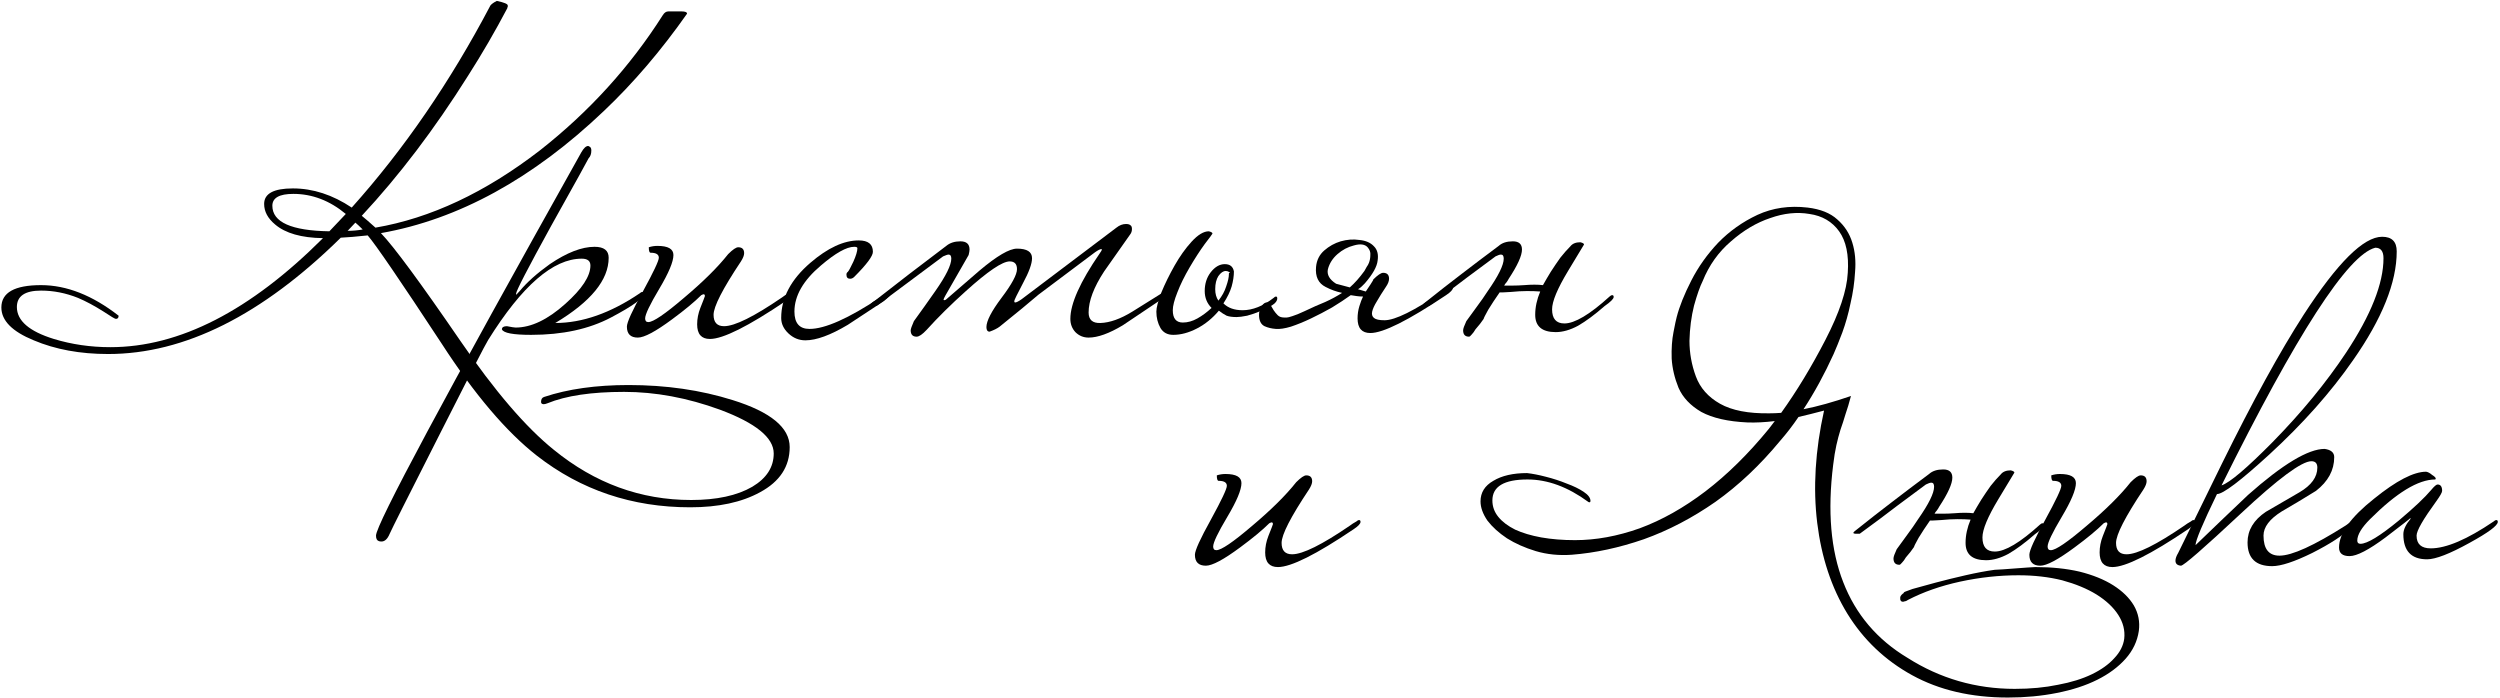
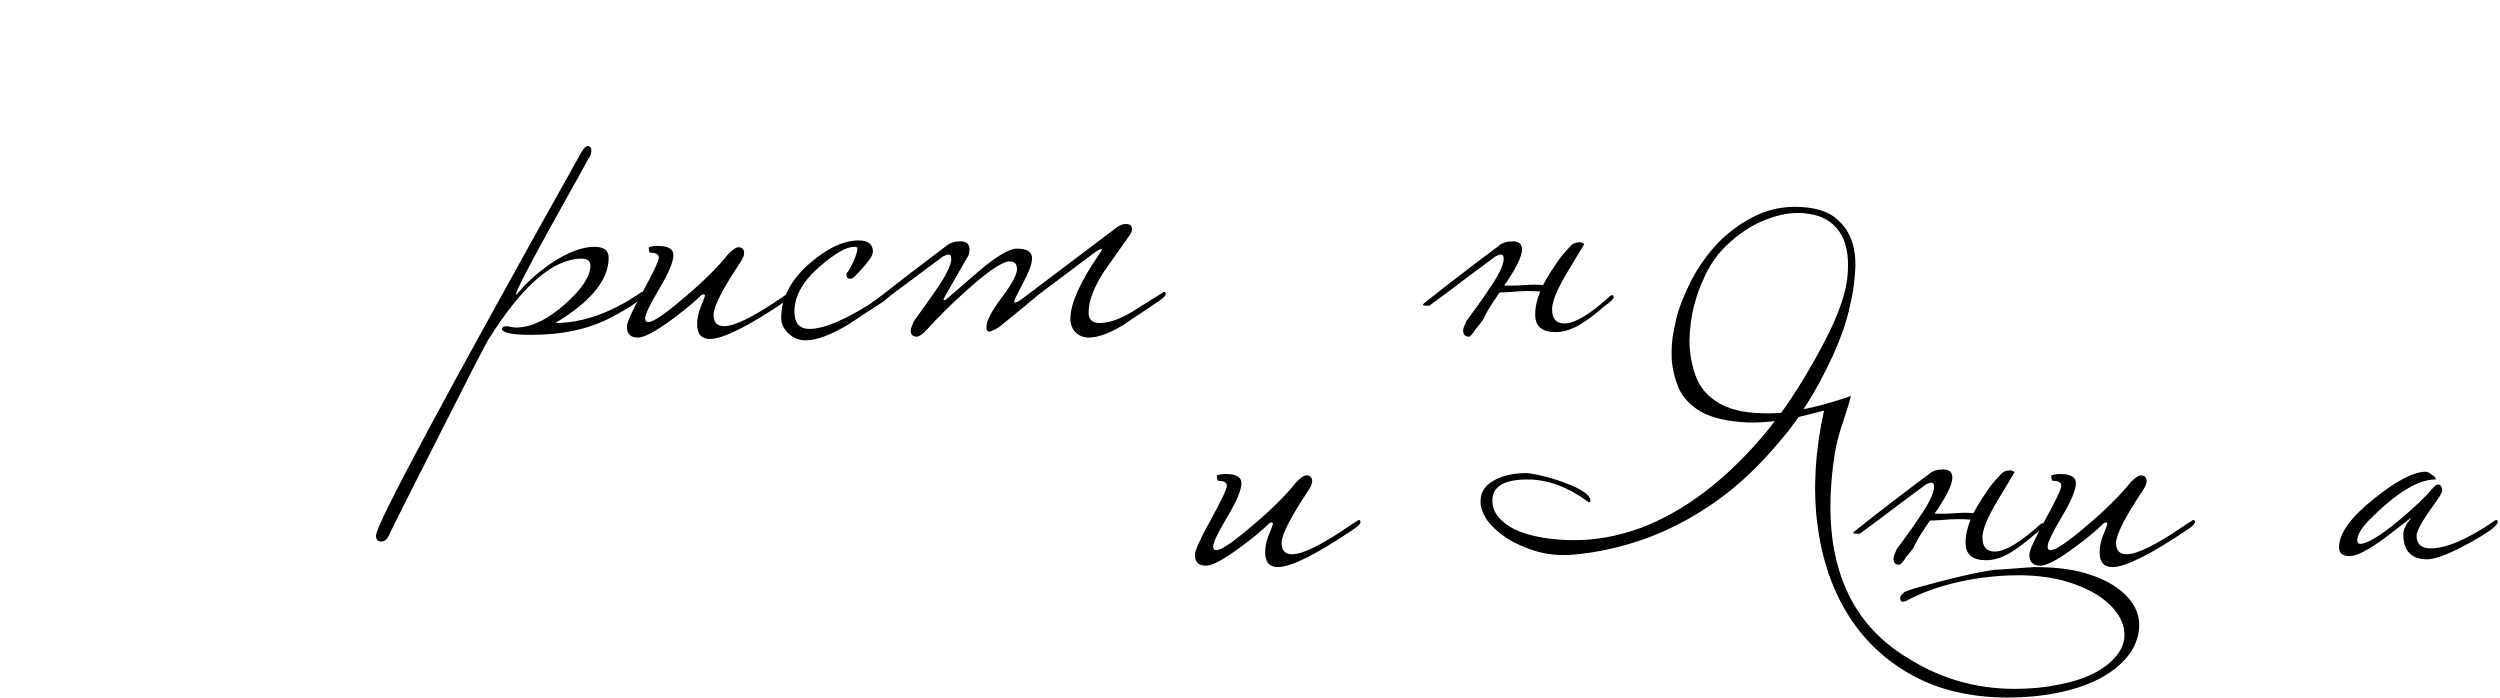
<svg xmlns="http://www.w3.org/2000/svg" width="548" height="153" viewBox="0 0 548 153" fill="none">
-   <path d="M173.1 98C173.1 102.267 170.933 105.567 166.6 107.9C162.6 110.1 157.5 111.2 151.3 111.2C138.566 111.2 127.366 107.433 117.7 99.9C110.966 94.633 104 86.433 96.8 75.3C87.733 61.5 82.333 53.6 80.6 51.6C78.133 51.867 76.166 52.033 74.7 52.1C57.433 69.1 40.433 77.6 23.7 77.6C17.567 77.6 12.133 76.6 7.4 74.6C2.666 72.667 0.3 70.267 0.3 67.4C0.3 64.133 3.2 62.5 9 62.5C14.6 62.5 20.267 64.733 26 69.2C26 69.667 25.8 69.9 25.4 69.9C25.2 69.9 24.3 69.367 22.7 68.3C20.7 67.033 18.833 66.033 17.1 65.3C14.433 64.233 11.733 63.7 9 63.7C5.466 63.7 3.7 64.9 3.7 67.3C3.7 70.3 6.4 72.633 11.8 74.3C15.733 75.5 19.866 76.1 24.2 76.1C39.333 76.1 54.867 68.133 70.8 52.2C66.067 52.133 62.566 51.133 60.3 49.2C58.7 47.867 57.9 46.367 57.9 44.7C57.9 42.433 60 41.3 64.2 41.3C68.6 41.3 72.9 42.7 77.1 45.5C88.567 32.7 98.7 17.933 107.5 1.2C107.766 0.867 108.233 0.533 108.9 0.2C110.5 0.533 111.3 0.867 111.3 1.2C111.3 1.267 111.3 1.367 111.3 1.5C111.233 1.567 111.2 1.667 111.2 1.8C108.533 6.867 105.666 11.8 102.6 16.6C95.266 28.267 87.5 38.5 79.3 47.3C79.966 47.833 80.966 48.7 82.3 49.9C94.367 47.833 106.366 42.2 118.3 33C129.1 24.533 138.1 14.633 145.3 3.3C145.633 2.767 146.033 2.5 146.5 2.5H149.4C150.2 2.5 150.6 2.667 150.6 3C144.933 11.067 138.866 18.167 132.4 24.3C116.8 39.167 100.5 48.1 83.5 51.1C86.367 54.1 92.166 61.967 100.9 74.7C108.433 85.7 115.266 93.667 121.4 98.6C130.4 105.933 140.433 109.6 151.5 109.6C157.1 109.6 161.566 108.633 164.9 106.7C168.033 104.833 169.6 102.4 169.6 99.4C169.6 95.933 165.666 92.733 157.8 89.8C150.666 87.2 143.666 85.9 136.8 85.9C129.666 85.9 124.066 86.733 120 88.4C119.666 88.533 119.4 88.6 119.2 88.6C118.8 88.6 118.6 88.433 118.6 88.1C118.6 87.5 118.833 87.133 119.3 87C124.5 85.267 130.666 84.4 137.8 84.4C146 84.4 153.6 85.5 160.6 87.7C168.933 90.3 173.1 93.733 173.1 98ZM79.5 50.3C78.833 49.633 78.3 49.133 77.9 48.8L76.2 50.6C77.333 50.6 78.433 50.5 79.5 50.3ZM75.8 46.9C72.266 43.967 68.433 42.5 64.3 42.5C61.233 42.5 59.7 43.367 59.7 45.1C59.7 48.7 63.867 50.567 72.2 50.7C72.6 50.3 73.8 49.033 75.8 46.9Z" fill="black" />
  <path d="M141.12 64.4C141.12 65.333 138.72 67.067 133.92 69.6C129.12 72.133 123.287 73.4 116.42 73.4C112.487 73.4 110.353 73 110.02 72.2C110.02 71.733 110.387 71.5 111.12 71.5C112.12 71.7 112.753 71.8 113.02 71.8C116.42 71.8 120.053 70.067 123.92 66.6C127.587 63.333 129.42 60.533 129.42 58.2C129.42 57.2 128.787 56.7 127.52 56.7C121.253 56.7 114.42 62.633 107.02 74.5C106.42 75.433 102.787 82.5 96.12 95.7C89.387 108.967 85.82 116.067 85.42 117C84.954 118.133 84.353 118.7 83.62 118.7C83.353 118.7 83.153 118.667 83.02 118.6C82.62 118.467 82.42 118.067 82.42 117.4C82.42 115 97.42 87 127.42 33.4C127.953 32.467 128.453 32 128.92 32C128.987 32 129.12 32.067 129.32 32.2C129.52 32.333 129.62 32.6 129.62 33C129.62 33.733 129.42 34.3 129.02 34.7C128.953 34.9 126.22 39.833 120.82 49.5C115.687 58.833 113.12 63.8 113.12 64.4C113.12 64.467 113.153 64.533 113.22 64.6C113.287 64.467 113.52 64.2 113.92 63.8C115.52 61.867 117.72 59.9 120.52 57.9C124.253 55.367 127.52 54.1 130.32 54.1C132.387 54.1 133.42 54.9 133.42 56.5C133.42 61.367 129.52 66.133 121.72 70.8C127.653 70.8 133.82 68.633 140.22 64.3C140.42 64.1 140.62 64 140.82 64C141.02 64 141.12 64.133 141.12 64.4Z" fill="black" />
  <path d="M173.715 64.4C173.715 64.8 173.215 65.333 172.215 66C164.015 71.533 158.481 74.3 155.615 74.3C153.748 74.3 152.815 73.233 152.815 71.1C152.815 69.9 153.048 68.7 153.515 67.5C154.181 65.833 154.515 64.967 154.515 64.9C154.515 64.633 154.415 64.5 154.215 64.5C154.148 64.5 153.981 64.567 153.715 64.7C152.248 66.167 150.115 67.933 147.315 70C143.715 72.667 141.215 74 139.815 74C138.215 74 137.415 73.2 137.415 71.6C137.415 70.667 138.581 68.1 140.915 63.9C143.248 59.633 144.415 57.167 144.415 56.5C144.415 55.767 143.815 55.4 142.615 55.4C142.348 55.4 142.215 55 142.215 54.2C142.815 54 143.448 53.9 144.115 53.9C146.448 53.9 147.615 54.567 147.615 55.9C147.615 57.367 146.581 59.833 144.515 63.3C142.448 66.767 141.415 68.933 141.415 69.8C141.415 70.333 141.648 70.6 142.115 70.6C143.181 70.6 145.781 68.833 149.915 65.3C154.115 61.767 157.348 58.567 159.615 55.7C160.615 54.7 161.348 54.2 161.815 54.2C162.681 54.2 163.115 54.633 163.115 55.5C163.115 55.967 162.881 56.567 162.415 57.3C158.415 63.3 156.415 67.2 156.415 69C156.415 70.667 157.181 71.5 158.715 71.5C161.048 71.5 165.281 69.4 171.415 65.2C171.748 64.933 172.215 64.633 172.815 64.3C173.015 64.1 173.215 64 173.415 64C173.615 64 173.715 64.133 173.715 64.4Z" fill="black" />
  <path d="M195.239 64.4C195.239 64.667 194.739 65.2 193.739 66C191.072 67.733 188.439 69.467 185.839 71.2C182.039 73.467 178.939 74.6 176.539 74.6C175.139 74.6 173.906 74.1 172.839 73.1C171.772 72.1 171.239 70.967 171.239 69.7C171.239 65.3 173.372 61.267 177.639 57.6C181.439 54.333 184.972 52.7 188.239 52.7C190.306 52.7 191.339 53.533 191.339 55.2C191.339 56.133 189.972 57.967 187.239 60.7C186.972 60.967 186.672 61.1 186.339 61.1C185.806 61.1 185.539 60.8 185.539 60.2C185.539 59.933 185.639 59.733 185.839 59.6C186.039 59.4 186.439 58.667 187.039 57.4C187.639 56.067 187.939 55.067 187.939 54.4C187.939 54.2 187.706 54.1 187.239 54.1C185.572 54.1 183.139 55.467 179.939 58.2C176.072 61.467 174.139 64.833 174.139 68.3C174.139 70.833 175.239 72.1 177.439 72.1C180.839 72.1 186.006 69.8 192.939 65.2C193.272 64.933 193.739 64.633 194.339 64.3C194.539 64.1 194.739 64 194.939 64C195.139 64 195.239 64.133 195.239 64.4Z" fill="black" />
  <path d="M255.523 64.4C255.523 64.8 255.023 65.333 254.023 66C249.29 69.2 246.657 70.967 246.123 71.3C243.123 73.1 240.623 74 238.623 74C237.49 74 236.523 73.6 235.723 72.8C234.99 72 234.623 71.033 234.623 69.9C234.623 66.567 236.757 61.8 241.023 55.6C241.357 55.133 241.523 54.833 241.523 54.7C241.523 54.633 241.49 54.6 241.423 54.6C241.157 54.6 240.69 54.833 240.023 55.3C236.29 58.1 232.157 61.2 227.623 64.6C225.69 66.267 222.857 68.6 219.123 71.6C218.59 72 217.857 72.367 216.923 72.7C216.457 72.7 216.223 72.367 216.223 71.7C216.223 70.367 217.323 68.233 219.523 65.3C221.79 62.3 222.923 60.2 222.923 59C222.923 57.867 222.39 57.3 221.323 57.3C219.723 57.3 216.523 59.467 211.723 63.8C208.457 66.733 205.59 69.567 203.123 72.3C202.19 73.3 201.457 73.8 200.923 73.8C200.057 73.8 199.623 73.333 199.623 72.4C199.623 72.133 199.857 71.467 200.323 70.4C201.923 68.2 203.49 66 205.023 63.8C207.357 60.467 208.523 58.1 208.523 56.7C208.523 56.1 208.323 55.8 207.923 55.8C207.723 55.8 207.323 55.933 206.723 56.2C203.323 58.733 198.49 62.333 192.223 67H191.523C191.057 67 190.823 66.933 190.823 66.8C190.823 66.6 191.19 66.267 191.923 65.8C196.59 62.133 201.757 58.167 207.423 53.9C208.223 53.233 209.257 52.9 210.523 52.9C211.857 52.9 212.523 53.5 212.523 54.7C212.523 54.967 212.457 55.367 212.323 55.9C210.99 58.233 209.29 61.2 207.223 64.8C206.957 65.267 206.823 65.567 206.823 65.7C206.823 65.767 206.89 65.8 207.023 65.8L207.323 65.7C209.79 63.567 212.257 61.433 214.723 59.3C218.523 56.1 221.257 54.5 222.923 54.5C225.123 54.5 226.223 55.2 226.223 56.6C226.223 57.8 225.557 59.633 224.223 62.1C222.957 64.5 222.323 65.8 222.323 66C222.323 66.2 222.39 66.3 222.523 66.3C222.79 66.3 223.257 66.067 223.923 65.6L244.723 49.9C245.39 49.367 246.09 49.1 246.823 49.1C247.29 49.1 247.623 49.2 247.823 49.4C248.023 49.533 248.123 49.8 248.123 50.2C248.123 50.667 247.99 51.067 247.723 51.4C245.857 54.067 243.957 56.767 242.023 59.5C239.757 62.967 238.623 65.967 238.623 68.5C238.623 70.1 239.49 70.867 241.223 70.8C243.29 70.733 245.623 69.9 248.223 68.3C250.357 66.967 252.49 65.633 254.623 64.3C254.823 64.1 255.023 64 255.223 64C255.423 64 255.523 64.133 255.523 64.4Z" fill="black" />
-   <path d="M257.075 68C257.075 69.8 257.808 70.7 259.275 70.7C260.341 70.7 261.408 70.4 262.475 69.8C263.541 69.2 264.575 68.433 265.575 67.5C264.575 66.5 264.075 65.267 264.075 63.8C264.075 62.2 264.508 60.833 265.375 59.7C266.308 58.5 267.341 57.9 268.475 57.9C269.608 57.9 270.275 58.433 270.475 59.5C270.475 60.5 270.308 61.6 269.975 62.8C269.641 63.933 269.041 65.167 268.175 66.5C269.175 67.5 270.575 68 272.375 68C274.575 68 276.841 67.1 279.175 65.3C279.375 65.1 279.541 65 279.675 65C279.875 65 279.975 65.133 279.975 65.4C279.975 65.933 279.608 66.433 278.875 66.9C278.141 67.367 277.275 67.8 276.275 68.2C275.341 68.6 274.375 68.933 273.375 69.2C272.375 69.4 271.608 69.5 271.075 69.5C270.141 69.5 269.408 69.4 268.875 69.2C268.341 68.933 267.775 68.567 267.175 68.1C265.775 69.767 264.175 71.067 262.375 72C260.575 72.933 258.841 73.4 257.175 73.4C255.908 73.4 254.975 72.9 254.375 71.9C253.775 70.833 253.475 69.633 253.475 68.3C253.475 67.433 253.841 66.033 254.575 64.1C255.375 62.167 256.341 60.2 257.475 58.2C258.608 56.2 259.841 54.467 261.175 53C262.575 51.467 263.841 50.7 264.975 50.7C265.508 50.833 265.775 51 265.775 51.2C265.775 51.267 265.208 52.033 264.075 53.5C263.008 54.967 261.908 56.667 260.775 58.6C259.641 60.533 258.741 62.367 258.075 64.1C257.408 65.767 257.075 67.067 257.075 68ZM269.375 59.9C269.641 59.767 269.641 59.667 269.375 59.6C269.175 59.467 268.941 59.4 268.675 59.4C268.141 59.4 267.608 59.767 267.075 60.5C266.608 61.233 266.375 62.2 266.375 63.4C266.375 64.4 266.608 65.233 267.075 65.9C267.875 64.9 268.441 63.867 268.775 62.8C269.175 61.667 269.375 60.767 269.375 60.1V59.9Z" fill="black" />
-   <path d="M300.979 61.3C301.979 60.3 302.713 59.8 303.18 59.8C304.046 59.8 304.479 60.233 304.479 61.1C304.479 61.633 304.246 62.233 303.779 62.9C302.979 64.1 302.313 65.167 301.779 66.1C301.246 66.967 300.913 67.7 300.779 68.3C300.646 68.9 300.78 69.367 301.18 69.7C301.58 70.033 302.346 70.2 303.479 70.2C305.813 70.2 310.046 68.1 316.18 63.9C316.313 63.767 316.613 63.533 317.079 63.2C317.613 62.867 317.98 62.7 318.18 62.7C318.38 62.7 318.479 62.833 318.479 63.1C318.479 63.5 317.979 64.033 316.979 64.7C308.713 70.233 303.179 73 300.379 73C298.513 73 297.579 71.933 297.579 69.8C297.579 68.867 297.713 67.967 297.979 67.1C298.246 66.233 298.513 65.533 298.779 65C298.313 65 297.846 64.967 297.379 64.9C296.979 64.833 296.546 64.767 296.079 64.7C294.879 65.567 293.513 66.467 291.979 67.4C290.446 68.267 288.913 69.067 287.379 69.8C285.846 70.533 284.379 71.133 282.979 71.6C281.646 72 280.546 72.167 279.68 72.1C278.746 72.033 277.913 71.833 277.18 71.5C276.38 71.1 275.979 70.267 275.979 69C275.979 68.267 276.179 67.633 276.579 67.1C276.913 66.567 277.28 66.3 277.68 66.3C278.013 66.3 278.279 66.467 278.479 66.8C278.679 67.133 278.913 67.533 279.18 68C279.446 68.4 279.746 68.767 280.079 69.1C280.413 69.433 280.879 69.6 281.479 69.6H282.079C282.279 69.6 282.679 69.5 283.279 69.3C283.946 69.1 284.846 68.733 285.979 68.2C287.646 67.4 289.146 66.733 290.479 66.2C291.813 65.6 293.046 64.933 294.18 64.2C292.913 63.933 291.713 63.5 290.579 62.9C288.979 62.1 288.279 60.633 288.479 58.5C288.613 57.033 289.213 55.833 290.279 54.9C291.346 53.967 292.546 53.3 293.879 52.9C295.279 52.5 296.646 52.4 297.979 52.6C299.379 52.733 300.446 53.2 301.18 54C301.913 54.733 302.179 55.767 301.979 57.1C301.846 58.433 300.913 60.1 299.18 62.1C298.98 62.3 298.746 62.533 298.479 62.8C298.279 63 298.013 63.2 297.68 63.4L299.379 63.9C299.446 63.767 299.579 63.567 299.779 63.3C299.979 62.967 300.179 62.667 300.379 62.4C300.579 62.067 300.746 61.8 300.879 61.6C301.013 61.4 301.046 61.3 300.979 61.3ZM299.079 59.4C299.279 59.067 299.446 58.767 299.579 58.5C299.779 58.233 299.946 57.933 300.079 57.6C300.279 57.067 300.379 56.5 300.379 55.9C300.446 55.3 300.246 54.733 299.779 54.2C299.179 53.533 298.179 53.4 296.779 53.8C295.446 54.133 294.246 54.767 293.18 55.7C292.113 56.633 291.413 57.733 291.079 59C290.813 60.2 291.413 61.267 292.879 62.2L295.879 63C296.413 62.533 296.946 62 297.479 61.4C298.013 60.8 298.546 60.133 299.079 59.4Z" fill="black" />
  <path d="M325.217 69.9C325.017 70.167 324.75 70.533 324.417 71C324.084 71.4 323.75 71.8 323.417 72.2C323.15 72.667 322.884 73.033 322.617 73.3C322.35 73.633 322.15 73.8 322.017 73.8C321.15 73.8 320.717 73.333 320.717 72.4C320.717 72.067 320.95 71.4 321.417 70.4C322.217 69.267 323.017 68.167 323.817 67.1C324.617 66.033 325.384 64.933 326.117 63.8C328.45 60.467 329.617 58.1 329.617 56.7C329.617 56.1 329.417 55.8 329.017 55.8C328.75 55.8 328.35 55.933 327.817 56.2C326.084 57.467 324.017 59 321.617 60.8C319.284 62.6 316.517 64.667 313.317 67H312.617C312.15 67 311.917 66.933 311.917 66.8C311.917 66.667 312.284 66.333 313.017 65.8C315.35 63.933 317.784 62.033 320.317 60.1C322.917 58.1 325.65 56.033 328.517 53.9C329.25 53.233 330.284 52.9 331.617 52.9C332.95 52.9 333.617 53.5 333.617 54.7C333.617 56.033 332.65 58.167 330.717 61.1C330.584 61.367 330.417 61.633 330.217 61.9C330.017 62.1 329.85 62.333 329.717 62.6C330.25 62.6 330.884 62.6 331.617 62.6C332.35 62.6 333.184 62.567 334.117 62.5C335.717 62.367 337.084 62.367 338.217 62.5C338.484 62.033 338.75 61.567 339.017 61.1C339.284 60.633 339.584 60.133 339.917 59.6C340.65 58.467 341.35 57.433 342.017 56.5C342.75 55.567 343.484 54.733 344.217 54C344.684 53.4 345.417 53.1 346.417 53.1C346.95 53.233 347.217 53.4 347.217 53.6C347.217 53.6 346.05 55.533 343.717 59.4C341.384 63.267 340.217 66.067 340.217 67.8C340.217 69.867 341.117 70.9 342.917 70.9C345.184 70.9 348.484 68.933 352.817 65C353.017 64.8 353.217 64.7 353.417 64.7C353.617 64.7 353.717 64.833 353.717 65.1C353.717 65.5 353.05 66.167 351.717 67.1C349.584 68.967 347.65 70.4 345.917 71.4C344.184 72.333 342.55 72.8 341.017 72.8C338.017 72.8 336.517 71.533 336.517 69C336.517 67.333 336.884 65.633 337.617 63.9C336.817 63.833 335.85 63.8 334.717 63.8C333.65 63.8 332.45 63.867 331.117 64C330.184 64.067 329.584 64.1 329.317 64.1C329.05 64.1 328.85 64.1 328.717 64.1C327.784 65.433 326.95 66.7 326.217 67.9C325.55 69.1 325.217 69.767 325.217 69.9Z" fill="black" />
  <path d="M298.226 114.4C298.226 114.8 297.726 115.333 296.726 116C288.526 121.533 282.993 124.3 280.126 124.3C278.26 124.3 277.326 123.233 277.326 121.1C277.326 119.9 277.56 118.7 278.026 117.5C278.693 115.833 279.026 114.967 279.026 114.9C279.026 114.633 278.926 114.5 278.726 114.5C278.66 114.5 278.493 114.567 278.226 114.7C276.76 116.167 274.626 117.933 271.826 120C268.226 122.667 265.726 124 264.326 124C262.726 124 261.926 123.2 261.926 121.6C261.926 120.667 263.093 118.1 265.426 113.9C267.76 109.633 268.926 107.167 268.926 106.5C268.926 105.767 268.326 105.4 267.126 105.4C266.86 105.4 266.726 105 266.726 104.2C267.326 104 267.96 103.9 268.626 103.9C270.96 103.9 272.126 104.567 272.126 105.9C272.126 107.367 271.093 109.833 269.026 113.3C266.96 116.767 265.926 118.933 265.926 119.8C265.926 120.333 266.16 120.6 266.626 120.6C267.693 120.6 270.293 118.833 274.426 115.3C278.626 111.767 281.86 108.567 284.126 105.7C285.126 104.7 285.86 104.2 286.326 104.2C287.193 104.2 287.626 104.633 287.626 105.5C287.626 105.967 287.393 106.567 286.926 107.3C282.926 113.3 280.926 117.2 280.926 119C280.926 120.667 281.693 121.5 283.226 121.5C285.56 121.5 289.793 119.4 295.926 115.2C296.26 114.933 296.726 114.633 297.326 114.3C297.526 114.1 297.726 114 297.926 114C298.126 114 298.226 114.133 298.226 114.4Z" fill="black" />
  <path d="M405.731 86.8C405.331 88.333 404.931 89.667 404.531 90.8C404.198 91.933 403.831 93.067 403.431 94.2C403.098 95.267 402.798 96.4 402.531 97.6C402.264 98.8 402.031 100.233 401.831 101.9C400.564 112.033 401.298 120.6 404.031 127.6C406.764 134.667 411.464 140.2 418.131 144.2C425.264 148.733 433.098 151 441.631 151C445.098 151 448.264 150.7 451.131 150.1C453.998 149.567 456.464 148.8 458.531 147.8C460.598 146.8 462.231 145.633 463.431 144.3C464.698 142.967 465.431 141.533 465.631 140C465.831 138.2 465.398 136.467 464.331 134.8C463.264 133.133 461.664 131.633 459.531 130.3C457.464 129.033 454.964 128 452.031 127.2C449.098 126.467 445.898 126.1 442.431 126.1C438.231 126.1 433.964 126.567 429.631 127.5C425.364 128.433 421.564 129.767 418.231 131.5C417.964 131.7 417.731 131.8 417.531 131.8C417.398 131.867 417.264 131.9 417.131 131.9C416.664 131.9 416.464 131.567 416.531 130.9C416.598 130.567 416.898 130.233 417.431 129.9H417.231C417.231 129.833 417.898 129.567 419.231 129.1C420.631 128.7 422.331 128.233 424.331 127.7C426.331 127.167 428.498 126.633 430.831 126.1C433.164 125.567 435.298 125.167 437.231 124.9C437.564 124.9 438.164 124.867 439.031 124.8C439.898 124.733 440.798 124.667 441.731 124.6C442.731 124.533 443.631 124.467 444.431 124.4C445.298 124.333 445.864 124.3 446.131 124.3C449.731 124.3 452.964 124.633 455.831 125.3C458.764 126.033 461.231 127.033 463.231 128.3C465.231 129.567 466.731 131.033 467.731 132.7C468.731 134.433 469.098 136.3 468.831 138.3C468.498 140.567 467.531 142.6 465.931 144.4C464.331 146.2 462.264 147.733 459.731 149C457.198 150.267 454.231 151.233 450.831 151.9C447.498 152.567 443.931 152.9 440.131 152.9C432.064 152.9 425.064 151.267 419.131 148C413.198 144.733 408.464 140.233 404.931 134.5C401.464 128.833 399.264 122.2 398.331 114.6C397.398 106.933 397.898 98.733 399.831 90C397.831 90.533 395.964 91 394.231 91.4C392.964 93.267 391.631 95 390.231 96.6C385.831 101.933 381.098 106.4 376.031 110C370.964 113.533 365.731 116.267 360.331 118.2C354.931 120.067 349.664 121.2 344.531 121.6C341.731 121.8 339.098 121.533 336.631 120.8C334.231 120.067 332.131 119.133 330.331 118C328.531 116.8 327.098 115.5 326.031 114.1C325.031 112.633 324.531 111.233 324.531 109.9C324.531 107.967 325.464 106.467 327.331 105.4C329.198 104.267 331.664 103.7 334.731 103.7C335.931 103.833 337.298 104.1 338.831 104.5C340.431 104.9 341.964 105.4 343.431 106C344.898 106.533 346.131 107.133 347.131 107.8C348.131 108.467 348.631 109.133 348.631 109.8C348.631 110 348.564 110.1 348.431 110.1C348.298 110.1 348.198 110.067 348.131 110C343.664 106.733 339.231 105.1 334.831 105.1C329.698 105.1 327.131 106.633 327.131 109.7C327.131 111.033 327.564 112.233 328.431 113.3C329.298 114.367 330.531 115.3 332.131 116.1C333.731 116.833 335.631 117.4 337.831 117.8C340.098 118.2 342.564 118.4 345.231 118.4C349.831 118.4 354.564 117.533 359.431 115.8C364.298 114 369.098 111.3 373.831 107.7C378.631 104.033 383.264 99.467 387.731 94C388.131 93.467 388.564 92.9 389.031 92.3C386.831 92.567 384.831 92.667 383.031 92.6C378.764 92.4 375.398 91.633 372.931 90.3C370.531 88.9 368.864 87.133 367.931 85C367.064 82.867 366.564 80.733 366.431 78.6C366.364 76.4 366.498 74.467 366.831 72.8C367.164 71.067 367.398 69.967 367.531 69.5C368.131 67.167 369.198 64.5 370.731 61.5C372.264 58.5 374.231 55.733 376.631 53.2C379.098 50.667 381.964 48.633 385.231 47.1C388.564 45.567 392.231 45.033 396.231 45.5C399.031 45.833 401.198 46.7 402.731 48.1C404.331 49.5 405.431 51.2 406.031 53.2C406.631 55.133 406.831 57.267 406.631 59.6C406.498 61.933 406.164 64.233 405.631 66.5C405.164 68.767 404.564 70.9 403.831 72.9C403.098 74.833 402.464 76.4 401.931 77.6C399.931 82 397.731 86.033 395.331 89.7C398.398 89.1 401.864 88.133 405.731 86.8ZM400.131 74.5C403.198 68.567 404.831 63.667 405.031 59.8C405.298 55.867 404.664 52.833 403.131 50.7C401.598 48.567 399.431 47.3 396.631 46.9C393.898 46.433 391.031 46.733 388.031 47.8C385.031 48.8 382.164 50.5 379.431 52.9C376.698 55.233 374.631 58.133 373.231 61.6C372.631 62.8 371.998 64.6 371.331 67C370.731 69.4 370.398 71.967 370.331 74.7C370.331 77.367 370.798 79.967 371.731 82.5C372.664 85.033 374.431 87.033 377.031 88.5C379.631 89.967 383.231 90.667 387.831 90.6C388.631 90.6 389.498 90.567 390.431 90.5C393.831 85.767 397.064 80.433 400.131 74.5Z" fill="black" />
  <path d="M419.553 119.9C419.353 120.167 419.086 120.533 418.753 121C418.42 121.4 418.086 121.8 417.753 122.2C417.486 122.667 417.22 123.033 416.953 123.3C416.686 123.633 416.486 123.8 416.353 123.8C415.486 123.8 415.053 123.333 415.053 122.4C415.053 122.067 415.286 121.4 415.753 120.4C416.553 119.267 417.353 118.167 418.153 117.1C418.953 116.033 419.72 114.933 420.453 113.8C422.786 110.467 423.953 108.1 423.953 106.7C423.953 106.1 423.753 105.8 423.353 105.8C423.086 105.8 422.686 105.933 422.153 106.2C420.42 107.467 418.353 109 415.953 110.8C413.62 112.6 410.853 114.667 407.653 117H406.953C406.486 117 406.253 116.933 406.253 116.8C406.253 116.667 406.62 116.333 407.353 115.8C409.686 113.933 412.12 112.033 414.653 110.1C417.253 108.1 419.986 106.033 422.853 103.9C423.586 103.233 424.62 102.9 425.953 102.9C427.286 102.9 427.953 103.5 427.953 104.7C427.953 106.033 426.986 108.167 425.053 111.1C424.92 111.367 424.753 111.633 424.553 111.9C424.353 112.1 424.186 112.333 424.053 112.6C424.586 112.6 425.22 112.6 425.953 112.6C426.686 112.6 427.52 112.567 428.453 112.5C430.053 112.367 431.42 112.367 432.553 112.5C432.82 112.033 433.086 111.567 433.353 111.1C433.62 110.633 433.92 110.133 434.253 109.6C434.986 108.467 435.686 107.433 436.353 106.5C437.086 105.567 437.82 104.733 438.553 104C439.02 103.4 439.753 103.1 440.753 103.1C441.286 103.233 441.553 103.4 441.553 103.6C441.553 103.6 440.386 105.533 438.053 109.4C435.72 113.267 434.553 116.067 434.553 117.8C434.553 119.867 435.453 120.9 437.253 120.9C439.52 120.9 442.82 118.933 447.153 115C447.353 114.8 447.553 114.7 447.753 114.7C447.953 114.7 448.053 114.833 448.053 115.1C448.053 115.5 447.386 116.167 446.053 117.1C443.92 118.967 441.986 120.4 440.253 121.4C438.52 122.333 436.886 122.8 435.353 122.8C432.353 122.8 430.853 121.533 430.853 119C430.853 117.333 431.22 115.633 431.953 113.9C431.153 113.833 430.186 113.8 429.053 113.8C427.986 113.8 426.786 113.867 425.453 114C424.52 114.067 423.92 114.1 423.653 114.1C423.386 114.1 423.186 114.1 423.053 114.1C422.12 115.433 421.286 116.7 420.553 117.9C419.886 119.1 419.553 119.767 419.553 119.9Z" fill="black" />
  <path d="M481.137 114.4C481.137 114.8 480.637 115.333 479.637 116C471.437 121.533 465.903 124.3 463.037 124.3C461.17 124.3 460.237 123.233 460.237 121.1C460.237 119.9 460.47 118.7 460.937 117.5C461.603 115.833 461.937 114.967 461.937 114.9C461.937 114.633 461.837 114.5 461.637 114.5C461.57 114.5 461.403 114.567 461.137 114.7C459.67 116.167 457.537 117.933 454.737 120C451.137 122.667 448.637 124 447.237 124C445.637 124 444.837 123.2 444.837 121.6C444.837 120.667 446.003 118.1 448.337 113.9C450.67 109.633 451.837 107.167 451.837 106.5C451.837 105.767 451.237 105.4 450.037 105.4C449.77 105.4 449.637 105 449.637 104.2C450.237 104 450.87 103.9 451.537 103.9C453.87 103.9 455.037 104.567 455.037 105.9C455.037 107.367 454.003 109.833 451.937 113.3C449.87 116.767 448.837 118.933 448.837 119.8C448.837 120.333 449.07 120.6 449.537 120.6C450.603 120.6 453.203 118.833 457.337 115.3C461.537 111.767 464.77 108.567 467.037 105.7C468.037 104.7 468.77 104.2 469.237 104.2C470.103 104.2 470.537 104.633 470.537 105.5C470.537 105.967 470.303 106.567 469.837 107.3C465.837 113.3 463.837 117.2 463.837 119C463.837 120.667 464.603 121.5 466.137 121.5C468.47 121.5 472.703 119.4 478.837 115.2C479.17 114.933 479.637 114.633 480.237 114.3C480.437 114.1 480.637 114 480.837 114C481.037 114 481.137 114.133 481.137 114.4Z" fill="black" />
-   <path d="M525.361 55.1C525.361 61.9 522.161 69.867 515.761 79C510.894 86 504.794 92.867 497.461 99.6C491.127 105.4 487.294 108.3 485.961 108.3C482.827 114.767 481.261 118.5 481.261 119.5C485.061 115.833 488.894 112.167 492.761 108.5C500.361 101.767 505.961 98.4 509.561 98.4C510.961 98.6 511.661 99.2 511.661 100.2C511.661 103.067 510.327 105.533 507.661 107.6C505.194 109.133 502.694 110.633 500.161 112.1C497.494 113.767 496.161 115.533 496.161 117.4C496.161 120.333 497.327 121.8 499.661 121.8C502.394 121.8 507.227 119.6 514.161 115.2C514.494 114.933 514.961 114.633 515.561 114.3C515.761 114.1 515.961 114 516.161 114C516.361 114 516.461 114.133 516.461 114.4C516.461 114.467 516.027 114.933 515.161 115.8C513.561 117.4 510.794 119.2 506.861 121.2C502.927 123.133 499.994 124.1 498.061 124.1C494.461 124.1 492.661 122.367 492.661 118.9C492.661 116.233 493.994 114 496.661 112.2C499.061 110.8 501.527 109.367 504.061 107.9C506.661 106.367 507.961 104.567 507.961 102.5C507.961 101.567 507.527 101.1 506.661 101.1C504.527 101.1 499.361 104.933 491.161 112.6C483.027 120.2 478.661 124 478.061 124C477.261 123.933 476.861 123.567 476.861 122.9C476.861 122.433 477.061 121.867 477.461 121.2C480.661 114.667 483.861 108.133 487.061 101.6C493.794 87.933 499.761 77.067 504.961 69C512.361 57.6 518.094 51.9 522.161 51.9C524.294 51.9 525.361 52.967 525.361 55.1ZM522.461 56.6C522.461 55.067 521.861 54.3 520.661 54.3C514.661 55.833 503.427 73.2 486.961 106.4C488.761 105.8 492.494 102.633 498.161 96.9C504.561 90.367 509.927 83.833 514.261 77.3C519.727 69.033 522.461 62.133 522.461 56.6Z" fill="black" />
  <path d="M547.515 114.4C547.515 115.2 545.448 116.733 541.315 119C536.981 121.4 533.881 122.6 532.015 122.6C528.548 122.6 526.815 120.767 526.815 117.1C526.815 116.1 527.348 114.967 528.415 113.7C528.415 113.633 528.381 113.6 528.315 113.6C528.381 113.6 526.581 115 522.915 117.8C519.248 120.533 516.615 121.9 515.015 121.9C513.481 121.9 512.715 121.267 512.715 120C512.715 116.933 515.281 113.367 520.415 109.3C525.281 105.367 529.081 103.4 531.815 103.4C532.215 103.467 532.648 103.7 533.115 104.1C533.648 104.433 533.915 104.7 533.915 104.9C533.915 104.967 533.881 105.033 533.815 105.1C530.081 105.1 525.315 108 519.515 113.8C517.648 115.667 516.715 117.233 516.715 118.5C516.715 118.967 516.948 119.2 517.415 119.2C518.881 119.2 521.681 117.5 525.815 114.1C529.148 111.3 531.515 109.067 532.915 107.4C533.581 106.6 534.048 106.2 534.315 106.2C534.981 106.2 535.315 106.667 535.315 107.6C535.315 107.933 534.881 108.7 534.015 109.9C531.148 113.833 529.715 116.333 529.715 117.4C529.715 119.267 530.748 120.2 532.815 120.2C536.215 120.2 540.815 118.233 546.615 114.3C546.815 114.1 547.015 114 547.215 114C547.415 114 547.515 114.133 547.515 114.4Z" fill="black" />
</svg>